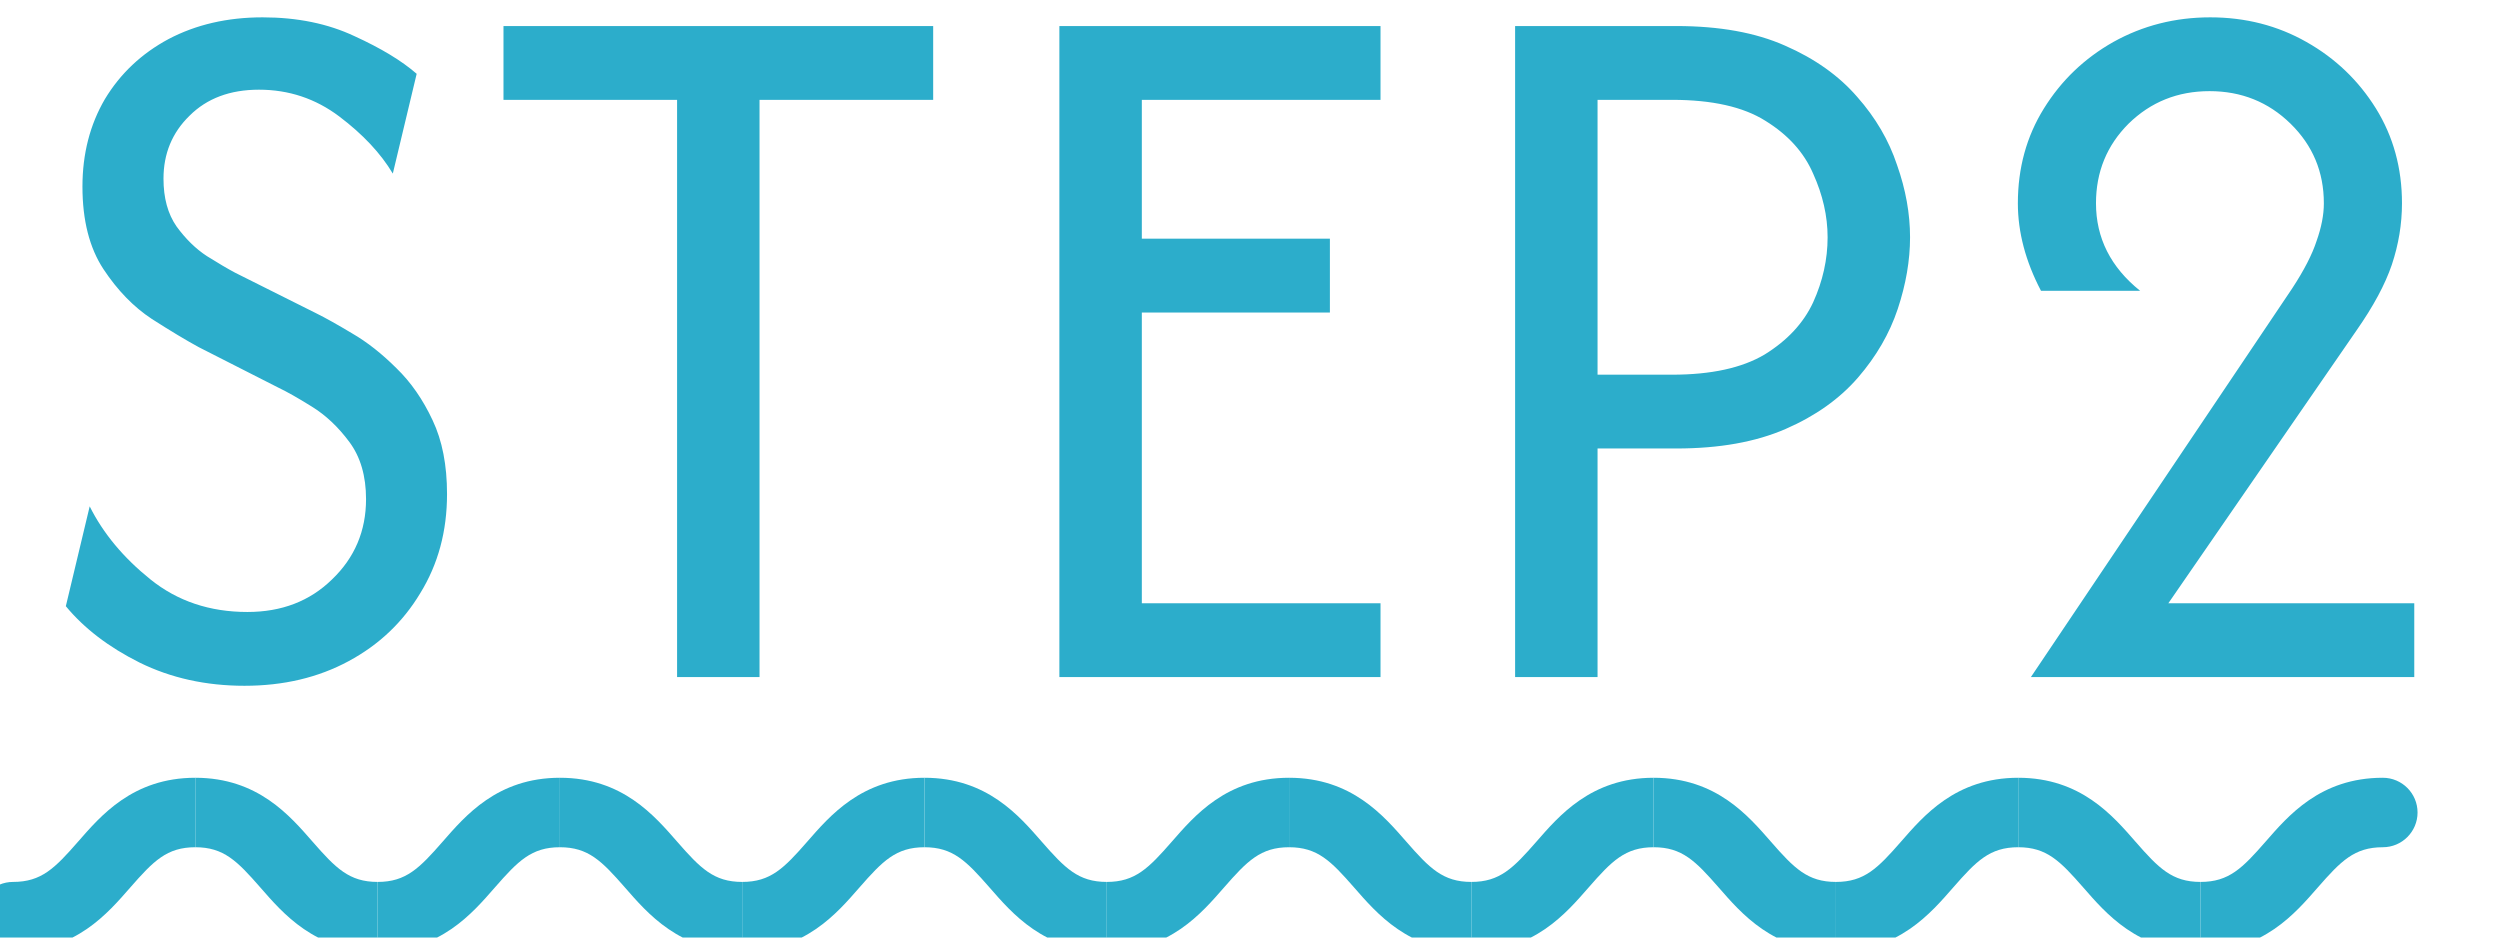
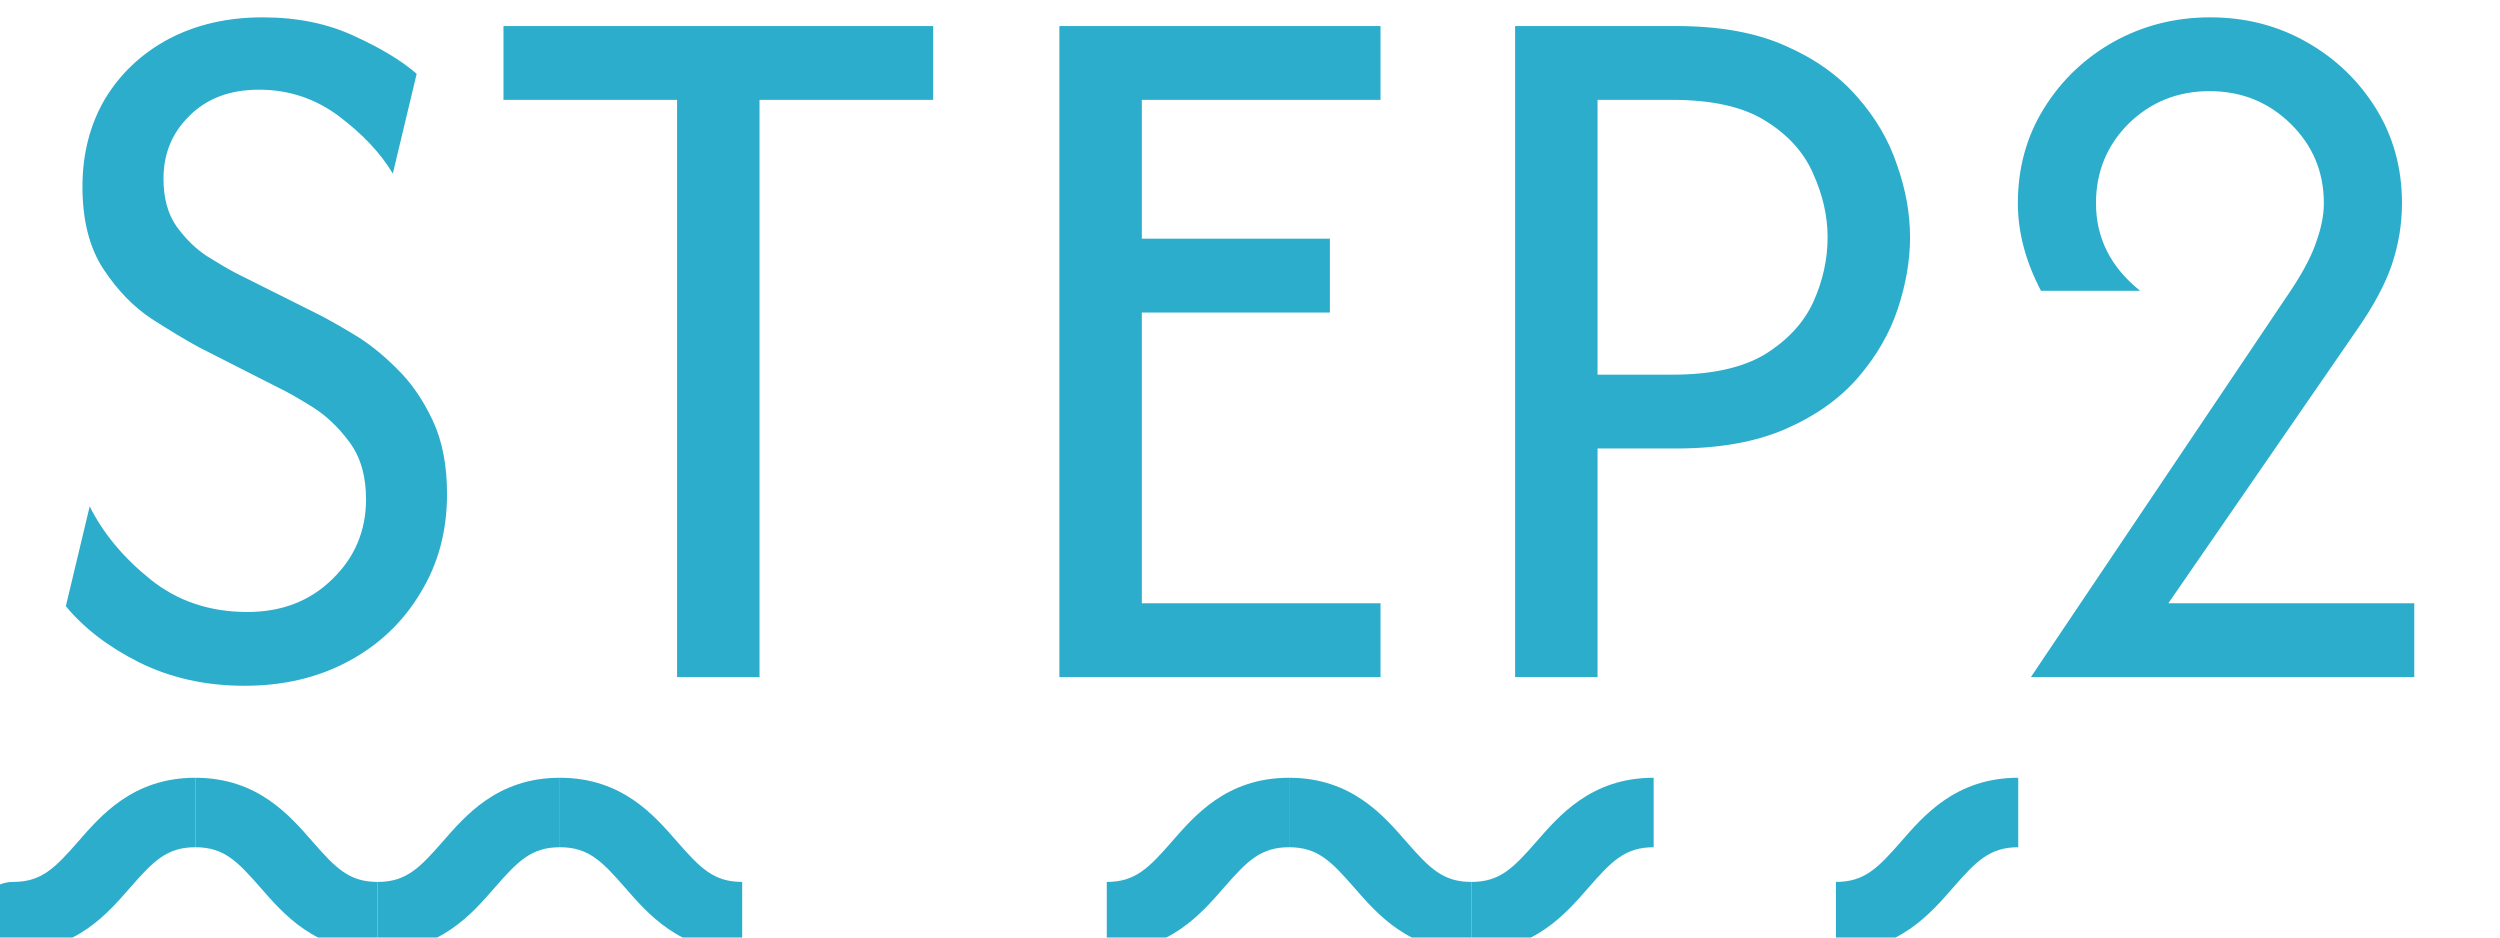
<svg xmlns="http://www.w3.org/2000/svg" width="48" height="18" viewBox="0 0 48 18" fill="none">
  <path d="M4.694 13.167C3.954 13.167 3.282 13.018 2.681 12.722C2.088 12.426 1.616 12.065 1.264 11.639L1.722 9.722C1.981 10.241 2.37 10.708 2.889 11.125C3.407 11.542 4.028 11.75 4.75 11.75C5.407 11.75 5.949 11.542 6.375 11.125C6.81 10.708 7.028 10.194 7.028 9.583C7.028 9.139 6.921 8.773 6.708 8.486C6.495 8.199 6.255 7.972 5.986 7.806C5.718 7.639 5.505 7.519 5.347 7.444L3.819 6.667C3.579 6.537 3.278 6.356 2.917 6.125C2.565 5.894 2.255 5.574 1.986 5.167C1.718 4.759 1.583 4.231 1.583 3.583C1.583 2.954 1.727 2.394 2.014 1.903C2.31 1.412 2.718 1.028 3.236 0.75C3.764 0.472 4.366 0.333 5.042 0.333C5.708 0.333 6.296 0.454 6.806 0.694C7.315 0.926 7.713 1.167 8 1.417L7.542 3.333C7.31 2.944 6.968 2.579 6.514 2.236C6.06 1.894 5.546 1.722 4.972 1.722C4.417 1.722 3.972 1.889 3.639 2.222C3.306 2.546 3.139 2.949 3.139 3.431C3.139 3.801 3.222 4.106 3.389 4.347C3.565 4.588 3.759 4.778 3.972 4.917C4.194 5.056 4.375 5.162 4.514 5.236L6.069 6.014C6.255 6.106 6.486 6.236 6.764 6.403C7.051 6.569 7.333 6.792 7.611 7.069C7.889 7.338 8.12 7.671 8.306 8.069C8.491 8.458 8.583 8.931 8.583 9.486C8.583 10.199 8.412 10.833 8.069 11.389C7.736 11.944 7.278 12.38 6.694 12.694C6.111 13.009 5.444 13.167 4.694 13.167ZM9.667 1.917V0.5H17.917V1.917H14.583V13H13V1.917H9.667ZM20.34 13V0.5H26.506V1.917H21.923V4.583H25.534V6H21.923V11.583H26.506V13H20.34ZM29.09 13V0.5H32.187C33.011 0.5 33.706 0.625 34.27 0.875C34.844 1.125 35.307 1.454 35.659 1.861C36.011 2.259 36.266 2.694 36.423 3.167C36.59 3.639 36.673 4.102 36.673 4.556C36.673 5 36.594 5.458 36.437 5.931C36.28 6.403 36.025 6.843 35.673 7.25C35.321 7.657 34.858 7.986 34.284 8.236C33.71 8.486 33.011 8.611 32.187 8.611H30.673V13H29.09ZM30.673 7.194H32.104C32.854 7.194 33.446 7.065 33.882 6.806C34.317 6.537 34.627 6.204 34.812 5.806C34.997 5.398 35.09 4.981 35.09 4.556C35.09 4.148 34.997 3.741 34.812 3.333C34.636 2.926 34.331 2.588 33.895 2.319C33.469 2.051 32.872 1.917 32.104 1.917H30.673V7.194ZM38.993 13L44.007 5.542C44.238 5.19 44.395 4.884 44.479 4.625C44.571 4.366 44.618 4.125 44.618 3.903C44.618 3.301 44.405 2.792 43.979 2.375C43.553 1.958 43.034 1.75 42.423 1.75C41.812 1.75 41.294 1.958 40.868 2.375C40.451 2.792 40.243 3.301 40.243 3.903C40.243 4.569 40.525 5.13 41.09 5.583H39.187C38.891 5.019 38.743 4.458 38.743 3.903C38.743 3.227 38.909 2.62 39.243 2.083C39.576 1.546 40.02 1.12 40.576 0.806C41.141 0.491 41.761 0.333 42.437 0.333C43.113 0.333 43.729 0.491 44.284 0.806C44.84 1.12 45.284 1.546 45.618 2.083C45.951 2.62 46.118 3.227 46.118 3.903C46.118 4.301 46.053 4.694 45.923 5.083C45.794 5.463 45.567 5.884 45.243 6.347L41.632 11.583H46.354V13H38.993Z" fill="#2CADCB" />
  <path d="M0.25 16.933C-0.118 16.933 -0.417 17.232 -0.417 17.6C-0.417 17.968 -0.118 18.267 0.25 18.267V17.6V16.933ZM0.25 17.6V18.267C1.454 18.267 2.071 17.531 2.502 17.039C2.946 16.531 3.204 16.267 3.75 16.267V15.6V14.933C2.546 14.933 1.929 15.669 1.498 16.161C1.054 16.669 0.796 16.933 0.25 16.933V17.6Z" fill="#2CADCB" />
  <path d="M3.75 15.6V16.267C4.296 16.267 4.554 16.531 4.998 17.039C5.429 17.531 6.046 18.267 7.25 18.267V17.6V16.933C6.704 16.933 6.446 16.669 6.002 16.161C5.571 15.669 4.954 14.933 3.75 14.933V15.6Z" fill="#2CADCB" />
  <path d="M7.25 17.6V18.267C8.454 18.267 9.071 17.531 9.502 17.039C9.946 16.531 10.204 16.267 10.75 16.267V15.6V14.933C9.546 14.933 8.929 15.669 8.498 16.161C8.054 16.669 7.796 16.933 7.25 16.933V17.6Z" fill="#2CADCB" />
  <path d="M10.75 15.6V16.267C11.296 16.267 11.554 16.531 11.998 17.039C12.429 17.531 13.046 18.267 14.25 18.267V17.6V16.933C13.704 16.933 13.446 16.669 13.002 16.161C12.571 15.669 11.954 14.933 10.75 14.933V15.6Z" fill="#2CADCB" />
-   <path d="M14.25 17.6V18.267C15.454 18.267 16.071 17.531 16.502 17.039C16.946 16.531 17.204 16.267 17.75 16.267V15.6V14.933C16.546 14.933 15.929 15.669 15.498 16.161C15.054 16.669 14.796 16.933 14.25 16.933V17.6Z" fill="#2CADCB" />
-   <path d="M17.75 15.6V16.267C18.296 16.267 18.554 16.531 18.998 17.039C19.429 17.531 20.046 18.267 21.25 18.267V17.6V16.933C20.704 16.933 20.446 16.669 20.002 16.161C19.571 15.669 18.954 14.933 17.75 14.933V15.6Z" fill="#2CADCB" />
  <path d="M21.25 17.6V18.267C22.454 18.267 23.071 17.531 23.502 17.039C23.946 16.531 24.204 16.267 24.75 16.267V15.6V14.933C23.546 14.933 22.929 15.669 22.498 16.161C22.054 16.669 21.796 16.933 21.25 16.933V17.6Z" fill="#2CADCB" />
  <path d="M24.75 15.6V16.267C25.296 16.267 25.554 16.531 25.998 17.039C26.429 17.531 27.046 18.267 28.25 18.267V17.6V16.933C27.704 16.933 27.446 16.669 27.002 16.161C26.571 15.669 25.954 14.933 24.75 14.933V15.6Z" fill="#2CADCB" />
  <path d="M28.25 17.6V18.267C29.454 18.267 30.071 17.531 30.502 17.039C30.946 16.531 31.204 16.267 31.75 16.267V15.6V14.933C30.546 14.933 29.929 15.669 29.498 16.161C29.054 16.669 28.796 16.933 28.25 16.933V17.6Z" fill="#2CADCB" />
-   <path d="M31.75 15.6V16.267C32.296 16.267 32.554 16.531 32.998 17.039C33.429 17.531 34.046 18.267 35.25 18.267V17.6V16.933C34.704 16.933 34.446 16.669 34.002 16.161C33.571 15.669 32.954 14.933 31.75 14.933V15.6Z" fill="#2CADCB" />
  <path d="M35.25 17.6V18.267C36.454 18.267 37.071 17.531 37.502 17.039C37.946 16.531 38.204 16.267 38.75 16.267V15.6V14.933C37.546 14.933 36.929 15.669 36.498 16.161C36.054 16.669 35.796 16.933 35.25 16.933V17.6Z" fill="#2CADCB" />
-   <path d="M38.75 15.6V16.267C39.296 16.267 39.554 16.531 39.998 17.039C40.429 17.531 41.046 18.267 42.25 18.267V17.6V16.933C41.704 16.933 41.446 16.669 41.002 16.161C40.571 15.669 39.954 14.933 38.75 14.933V15.6Z" fill="#2CADCB" />
-   <path d="M42.25 17.6V18.267C43.454 18.267 44.071 17.531 44.502 17.039C44.946 16.531 45.204 16.267 45.75 16.267V15.6V14.933C44.546 14.933 43.929 15.669 43.498 16.161C43.054 16.669 42.796 16.933 42.25 16.933V17.6ZM45.75 16.267C46.118 16.267 46.417 15.968 46.417 15.6C46.417 15.232 46.118 14.933 45.75 14.933V15.6V16.267Z" fill="#2CADCB" />
</svg>